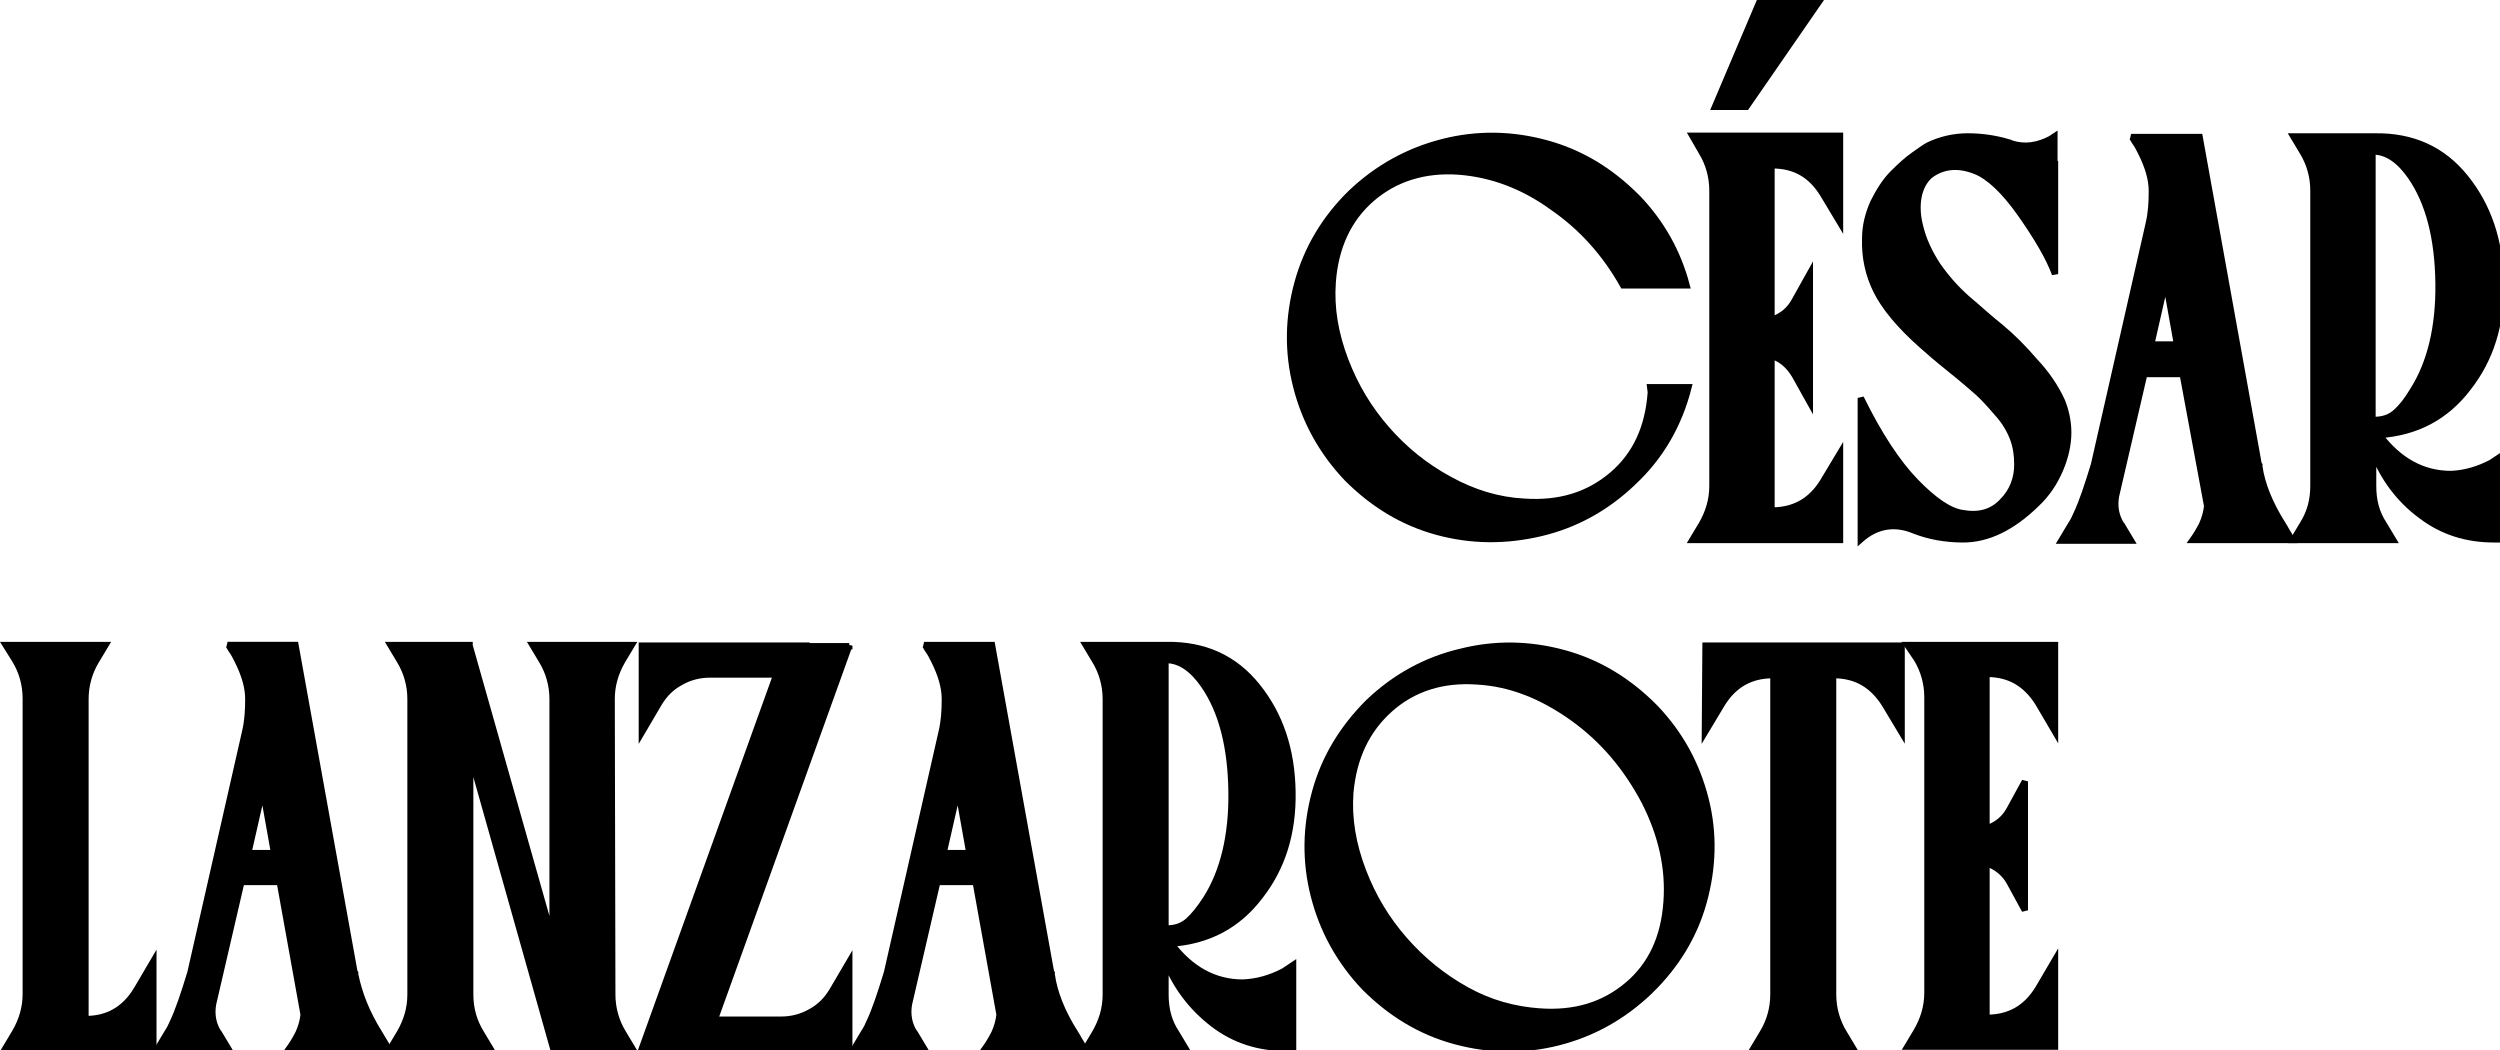
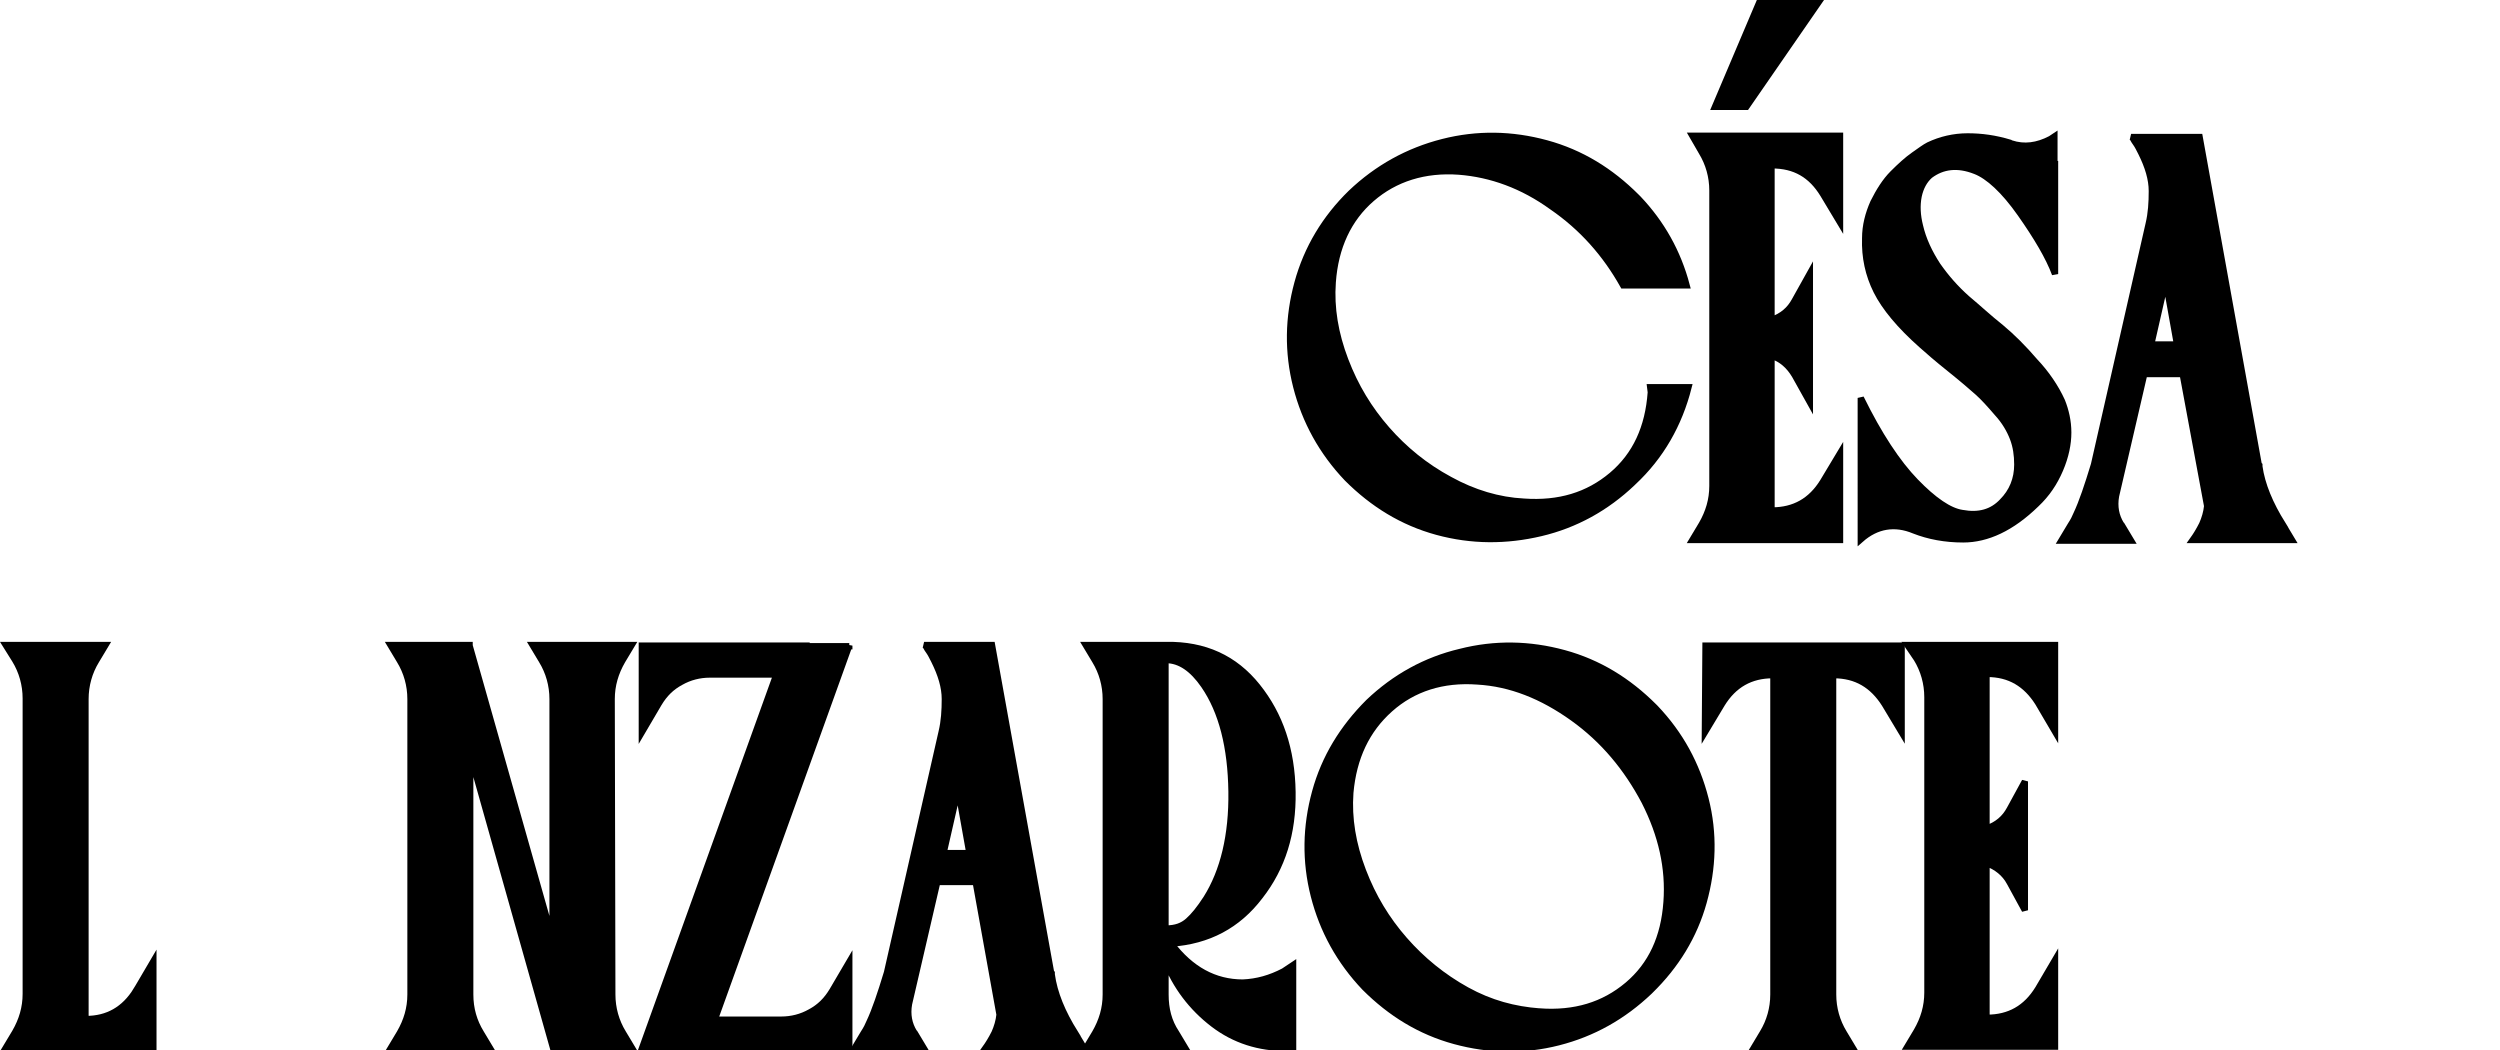
<svg xmlns="http://www.w3.org/2000/svg" width="105.385mm" height="44.265mm" viewBox="0 0 105.385 44.265" version="1.1" id="svg1" xml:space="preserve">
  <defs id="defs1" />
  <g id="layer1" transform="translate(-50.924,-111.783)">
    <g id="g1" transform="matrix(0.265,0,0,0.265,51.162,111.915)" style="fill:#000000;fill-opacity:1;stroke:#000000;stroke-opacity:1">
      <g id="g5" style="fill:#000000;fill-opacity:1;stroke:#000000;stroke-opacity:1">
        <path class="st0" d="m 261.6,61.1 h 6.1 c -1.5,5.9 -4.4,11 -8.8,15.1 l -0.1,0.1 c -4.2,4 -9.1,6.7 -14.6,8 -5.5,1.3 -11,1.3 -16.5,-0.2 -5.5,-1.5 -10.2,-4.4 -14.3,-8.5 -4,-4.2 -6.7,-9.1 -8.1,-14.6 -1.4,-5.5 -1.3,-11 0.2,-16.5 1.5,-5.5 4.4,-10.3 8.5,-14.3 4.2,-4 9.1,-6.7 14.6,-8.1 5.5,-1.4 11,-1.3 16.5,0.2 5.5,1.5 10.2,4.4 14.3,8.5 l 0.3,0.3 c 3.7,3.9 6.3,8.5 7.7,13.8 h -10.1 c -2.8,-5 -6.5,-9.2 -11.3,-12.5 -4.7,-3.4 -9.7,-5.2 -14.8,-5.6 -5.5,-0.4 -10.2,1.1 -13.9,4.3 -3.7,3.2 -5.8,7.7 -6.2,13.3 -0.3,4.1 0.4,8.2 2,12.4 1.6,4.2 3.8,7.8 6.6,11 2.8,3.2 6.1,5.9 10,8 3.8,2.1 7.8,3.3 11.8,3.5 5.6,0.4 10.2,-1 14,-4.2 3.8,-3.2 5.8,-7.6 6.2,-13.2 z" id="path1" style="fill:#000000;fill-opacity:1;stroke:#000000;stroke-opacity:1" />
        <path class="st0" d="m 268.3,21.1 h 23.5 v 13.8 l -2.7,-4.5 c -1.9,-3.1 -4.5,-4.6 -8.1,-4.6 h -0.1 v 24.6 c 1.7,-0.6 2.9,-1.6 3.7,-3.1 L 287,43 v 20.5 l -2.4,-4.3 c -0.9,-1.5 -2.1,-2.6 -3.7,-3.1 v 24.6 h 0.1 c 3.5,0 6.2,-1.5 8.1,-4.6 l 2.7,-4.5 v 13.8 h -23.5 l 1.5,-2.5 c 1.1,-1.9 1.7,-3.9 1.7,-6.1 v -47 c 0,-2.2 -0.6,-4.3 -1.7,-6.1 z M 288.3,0 276.9,16.5 h -5 l 7,-16.5 z" id="path2" style="fill:#000000;fill-opacity:1;stroke:#000000;stroke-opacity:1" />
        <path class="st0" d="m 327.1,63.3 c 0.6,1.5 1,3.2 1,5 0,1.8 -0.4,3.8 -1.3,5.9 -0.9,2.1 -2.1,3.9 -3.8,5.5 -3.9,3.8 -7.8,5.6 -11.6,5.6 -2.9,0 -5.5,-0.5 -7.8,-1.4 -3.1,-1.3 -6,-0.8 -8.5,1.4 V 62.8 c 2.9,5.9 5.8,10.3 8.7,13.3 2.9,3 5.4,4.7 7.4,5 2.7,0.5 4.8,-0.1 6.4,-1.8 1.6,-1.6 2.4,-3.6 2.4,-5.9 0,-1.5 -0.2,-2.9 -0.7,-4.2 -0.5,-1.3 -1.3,-2.7 -2.5,-4 -1.2,-1.4 -2.2,-2.5 -3.1,-3.3 -0.9,-0.8 -2.4,-2.1 -4.4,-3.7 -2,-1.6 -3.5,-2.9 -4.5,-3.8 -3.5,-3.1 -5.9,-6 -7.2,-8.6 -1.3,-2.6 -1.9,-5.4 -1.8,-8.4 0,-2 0.5,-3.9 1.3,-5.7 0.9,-1.8 1.9,-3.4 3.1,-4.6 1.2,-1.2 2.3,-2.2 3.3,-2.9 1,-0.7 1.8,-1.3 2.4,-1.6 1.9,-0.9 4,-1.4 6.2,-1.4 2.2,0 4.4,0.3 6.7,1 0,0 0.1,0 0.2,0.1 2.1,0.7 4.2,0.4 6.3,-0.7 l 0.6,-0.4 v 4.4 h 0.1 c 0,0.2 0,0.4 0,0.6 0,0.2 0,0.5 0,0.9 v 16 c -1,-2.7 -2.9,-5.9 -5.5,-9.6 -2.6,-3.7 -5.1,-6 -7.2,-6.8 -2.8,-1.1 -5.2,-0.8 -7.2,0.7 -0.9,0.8 -1.5,1.9 -1.8,3.3 -0.3,1.5 -0.2,3.1 0.2,4.7 0.5,2.2 1.5,4.3 2.8,6.3 1.4,2 2.9,3.7 4.7,5.3 1.8,1.5 3.5,3.1 5.4,4.6 1.8,1.5 3.6,3.3 5.4,5.4 1.8,1.9 3.3,4.1 4.3,6.3 z" id="path3" style="fill:#000000;fill-opacity:1;stroke:#000000;stroke-opacity:1" />
        <path class="st0" d="m 362.2,82.9 1.5,2.5 h -15.8 c 0.5,-0.7 1,-1.5 1.5,-2.5 0.4,-0.9 0.7,-1.9 0.8,-2.9 l -3.9,-21 h -6.1 l -4.5,19.4 c -0.3,1.7 0,3.2 0.8,4.5 l 0.1,0.1 1.5,2.5 H 327 l 1.5,-2.5 c 0.4,-0.6 0.7,-1.2 0.9,-1.7 0.9,-1.9 1.8,-4.6 2.8,-7.9 l 8.7,-38.3 c 0.4,-1.7 0.5,-3.4 0.5,-5.2 0,-1.9 -0.6,-3.9 -1.7,-6.1 -0.3,-0.6 -0.6,-1.2 -0.9,-1.6 -0.3,-0.4 -0.4,-0.7 -0.5,-0.8 l -0.2,-0.1 H 349 l 9.4,52.1 c 0,0 0.1,0.1 0.1,0.1 v 0.2 c 0.4,2.9 1.7,6 3.7,9.2 z M 341.3,54.3 h 4.1 l -1.8,-10.1 z" id="path4" style="fill:#000000;fill-opacity:1;stroke:#000000;stroke-opacity:1" />
-         <path class="st0" d="m 395.4,73.1 1.5,-1 v 13.2 h -1.1 c -4.3,0 -8.2,-1.2 -11.6,-3.8 -3.5,-2.6 -6,-6 -7.6,-10.1 v 5.4 c 0,2.3 0.5,4.3 1.7,6.1 l 1.5,2.5 h -15.9 l 1.5,-2.5 c 1.2,-1.9 1.7,-3.9 1.7,-6.1 v -47 c 0,-2.2 -0.6,-4.3 -1.7,-6.1 l -1.5,-2.5 h 12.7 v 0.1 c 0,0 0.1,0 0.2,-0.1 6.1,-0.1 10.9,2.1 14.5,6.6 3.6,4.5 5.5,10 5.6,16.8 0.1,6.5 -1.6,12 -5.2,16.6 -3.5,4.6 -8.2,7.1 -14.1,7.5 3.1,4.1 6.9,6.2 11.4,6.2 2.2,-0.1 4.3,-0.7 6.4,-1.8 z m -18.9,-6.8 h 0.2 c 1.5,0 2.6,-0.4 3.5,-1.2 0.9,-0.8 1.8,-1.9 2.8,-3.6 2.7,-4.3 4.1,-10 4,-17 -0.1,-7 -1.5,-12.7 -4.4,-16.9 -1.8,-2.6 -3.8,-4 -6,-4 h -0.1 z" id="path5" style="fill:#000000;fill-opacity:1;stroke:#000000;stroke-opacity:1" />
      </g>
      <g id="g14" style="fill:#000000;fill-opacity:1;stroke:#000000;stroke-opacity:1">
        <path class="st0" d="m 20.8,157 2.7,-4.6 v 13.8 H 0 l 1.5,-2.5 c 1.1,-1.9 1.7,-3.9 1.7,-6.1 v -47 c 0,-2.2 -0.6,-4.3 -1.7,-6.1 L 0,102.1 h 15.9 l -1.5,2.5 c -1.1,1.8 -1.7,3.9 -1.7,6.1 v 50.9 h 0.1 c 3.4,0 6.1,-1.5 8,-4.6 z" id="path6" style="fill:#000000;fill-opacity:1;stroke:#000000;stroke-opacity:1" />
-         <path class="st0" d="m 59.4,163.8 1.5,2.5 H 45.1 c 0.5,-0.7 1,-1.5 1.5,-2.5 0.4,-0.9 0.7,-1.9 0.8,-2.9 L 43.6,139.8 H 37.5 L 33,159.2 c -0.3,1.7 0,3.2 0.8,4.5 l 0.1,0.1 1.5,2.5 H 24.2 l 1.5,-2.5 c 0.4,-0.6 0.7,-1.2 0.9,-1.7 0.9,-1.9 1.8,-4.6 2.8,-7.9 l 8.7,-38.3 c 0.4,-1.7 0.5,-3.4 0.5,-5.2 0,-1.9 -0.6,-3.9 -1.7,-6.1 -0.3,-0.6 -0.6,-1.2 -0.9,-1.6 -0.3,-0.4 -0.4,-0.7 -0.5,-0.8 l -0.2,-0.1 h 10.8 l 9.4,52.1 c 0,0 0.1,0.1 0.1,0.1 v 0.2 c 0.6,3 1.8,6.1 3.8,9.3 z M 38.6,135.2 h 4.1 l -1.8,-10.1 z" id="path7" style="fill:#000000;fill-opacity:1;stroke:#000000;stroke-opacity:1" />
        <path class="st0" d="m 96.5,157.7 c 0,2.2 0.6,4.3 1.7,6.1 l 1.5,2.5 H 87.1 L 73.9,119.5 v 38.2 c 0,2.3 0.6,4.3 1.7,6.1 l 1.5,2.5 H 61.2 l 1.5,-2.5 c 1.1,-1.9 1.7,-3.9 1.7,-6.1 v -47 c 0,-2.2 -0.6,-4.3 -1.7,-6.1 l -1.5,-2.5 h 12.6 v 0.1 L 87,148.8 v -38.1 c 0,-2.2 -0.6,-4.3 -1.7,-6.1 l -1.5,-2.5 h 15.8 l -1.5,2.5 c -1.1,1.9 -1.7,3.9 -1.7,6.1 z" id="path8" style="fill:#000000;fill-opacity:1;stroke:#000000;stroke-opacity:1" />
        <path class="st0" d="m 134.2,102.2 -21.4,59.5 h 10.6 c 1.6,0 3.2,-0.4 4.6,-1.2 1.5,-0.8 2.6,-1.9 3.5,-3.4 l 2.7,-4.6 v 13.8 h -33 l 21.4,-59.5 H 112 c -1.6,0 -3.2,0.4 -4.6,1.2 -1.5,0.8 -2.6,1.9 -3.5,3.4 l -2.7,4.6 v -13.8 h 26.2 v 0.1 h 6.8 z" id="path9" style="fill:#000000;fill-opacity:1;stroke:#000000;stroke-opacity:1" />
        <path class="st0" d="m 170.1,163.8 1.5,2.5 h -15.8 c 0.5,-0.7 1,-1.5 1.5,-2.5 0.4,-0.9 0.7,-1.9 0.8,-2.9 l -3.8,-21.1 h -6.1 l -4.5,19.4 c -0.3,1.7 0,3.2 0.8,4.5 l 0.1,0.1 1.5,2.5 H 135 l 1.5,-2.5 c 0.4,-0.6 0.7,-1.2 0.9,-1.7 0.9,-1.9 1.8,-4.6 2.8,-7.9 l 8.7,-38.3 c 0.4,-1.7 0.5,-3.4 0.5,-5.2 0,-1.9 -0.6,-3.9 -1.7,-6.1 -0.3,-0.6 -0.6,-1.2 -0.9,-1.6 -0.3,-0.4 -0.4,-0.7 -0.5,-0.8 l -0.2,-0.1 h 10.8 l 9.4,52.1 c 0,0 0.1,0.1 0.1,0.1 v 0.2 c 0.4,3 1.7,6.1 3.7,9.3 z m -20.9,-28.6 h 4.1 l -1.8,-10.1 z" id="path10" style="fill:#000000;fill-opacity:1;stroke:#000000;stroke-opacity:1" />
        <path class="st0" d="m 203.3,154 1.5,-1 v 13.2 h -1.1 c -4.3,0 -8.2,-1.2 -11.6,-3.8 -3.4,-2.6 -6,-6 -7.6,-10.1 v 5.4 c 0,2.3 0.5,4.3 1.7,6.1 l 1.5,2.5 h -15.9 l 1.5,-2.5 c 1.1,-1.9 1.7,-3.9 1.7,-6.1 v -47 c 0,-2.2 -0.6,-4.3 -1.7,-6.1 l -1.5,-2.5 h 12.6 v 0.1 c 0,0 0.1,0 0.2,-0.1 6.1,-0.1 10.9,2.1 14.5,6.6 3.6,4.5 5.5,10 5.6,16.8 0.1,6.5 -1.6,12 -5.2,16.6 -3.5,4.6 -8.2,7.1 -14.1,7.5 3.1,4.1 6.9,6.2 11.4,6.2 2.3,-0.1 4.4,-0.7 6.5,-1.8 z m -18.9,-6.8 h 0.2 c 1.5,0 2.6,-0.4 3.5,-1.2 0.9,-0.8 1.8,-1.9 2.9,-3.6 2.7,-4.3 4.1,-10 4,-17 -0.1,-7 -1.5,-12.7 -4.4,-16.9 -1.8,-2.6 -3.8,-4 -6,-4 h -0.1 v 42.7 z" id="path11" style="fill:#000000;fill-opacity:1;stroke:#000000;stroke-opacity:1" />
        <path class="st0" d="m 262.4,112.1 c 4,4.2 6.6,9 8,14.5 1.4,5.5 1.2,11 -0.3,16.4 -1.5,5.4 -4.4,10.1 -8.5,14.1 l -0.1,0.1 c -4.2,4 -9,6.7 -14.5,8.1 -5.5,1.4 -11,1.3 -16.5,-0.2 -5.5,-1.5 -10.2,-4.4 -14.3,-8.5 -4,-4.2 -6.7,-9.1 -8.1,-14.6 -1.4,-5.5 -1.3,-11 0.2,-16.5 1.5,-5.5 4.4,-10.2 8.5,-14.3 4.2,-4 9.1,-6.7 14.6,-8 5.5,-1.4 11,-1.3 16.5,0.2 5.5,1.5 10.2,4.4 14.3,8.5 z M 244,160.4 c 5.6,0.4 10.2,-1 14,-4.2 3.8,-3.2 5.8,-7.6 6.2,-13.2 0.4,-5.4 -0.8,-10.7 -3.5,-16 -2.8,-5.3 -6.5,-9.8 -11.4,-13.3 -4.9,-3.5 -9.9,-5.5 -15.2,-5.8 -5.5,-0.4 -10.2,1.1 -13.9,4.4 -3.7,3.3 -5.8,7.7 -6.3,13.3 -0.3,4.1 0.4,8.2 2,12.4 1.6,4.2 3.8,7.8 6.6,11 2.8,3.2 6.1,5.9 9.9,8 3.8,2.1 7.6,3.1 11.6,3.4 z" id="path12" style="fill:#000000;fill-opacity:1;stroke:#000000;stroke-opacity:1" />
        <path class="st0" d="m 270.4,102.2 h 31.2 V 116 l -2.7,-4.5 c -1.9,-3 -4.5,-4.6 -8.1,-4.6 h -0.1 v 50.8 c 0,2.2 0.6,4.3 1.7,6.1 l 1.5,2.5 H 278 l 1.5,-2.5 c 1.1,-1.8 1.7,-3.9 1.7,-6.1 v -50.8 h -0.1 c -3.5,0 -6.2,1.5 -8.1,4.6 l -2.7,4.5 z" id="path13" style="fill:#000000;fill-opacity:1;stroke:#000000;stroke-opacity:1" />
        <path class="st0" d="M 302.5,102.1 H 326 v 13.8 l -2.7,-4.6 c -1.9,-3 -4.5,-4.6 -8.1,-4.6 h -0.1 v 24.6 c 1.7,-0.6 2.9,-1.6 3.7,-3.1 l 2.4,-4.4 v 20.5 l -2.4,-4.4 c -0.8,-1.5 -2.1,-2.5 -3.7,-3.1 v 24.6 h 0.1 c 3.5,0 6.2,-1.5 8.1,-4.6 l 2.7,-4.6 V 166 h -23.5 l 1.5,-2.5 c 1.1,-1.9 1.7,-3.9 1.7,-6.1 v -47 c 0,-2.2 -0.6,-4.3 -1.7,-6.1 z" id="path14" style="fill:#000000;fill-opacity:1;stroke:#000000;stroke-opacity:1" />
      </g>
    </g>
  </g>
  <style type="text/css" id="style1">
	.st0{fill:#0A3320;}
</style>
</svg>